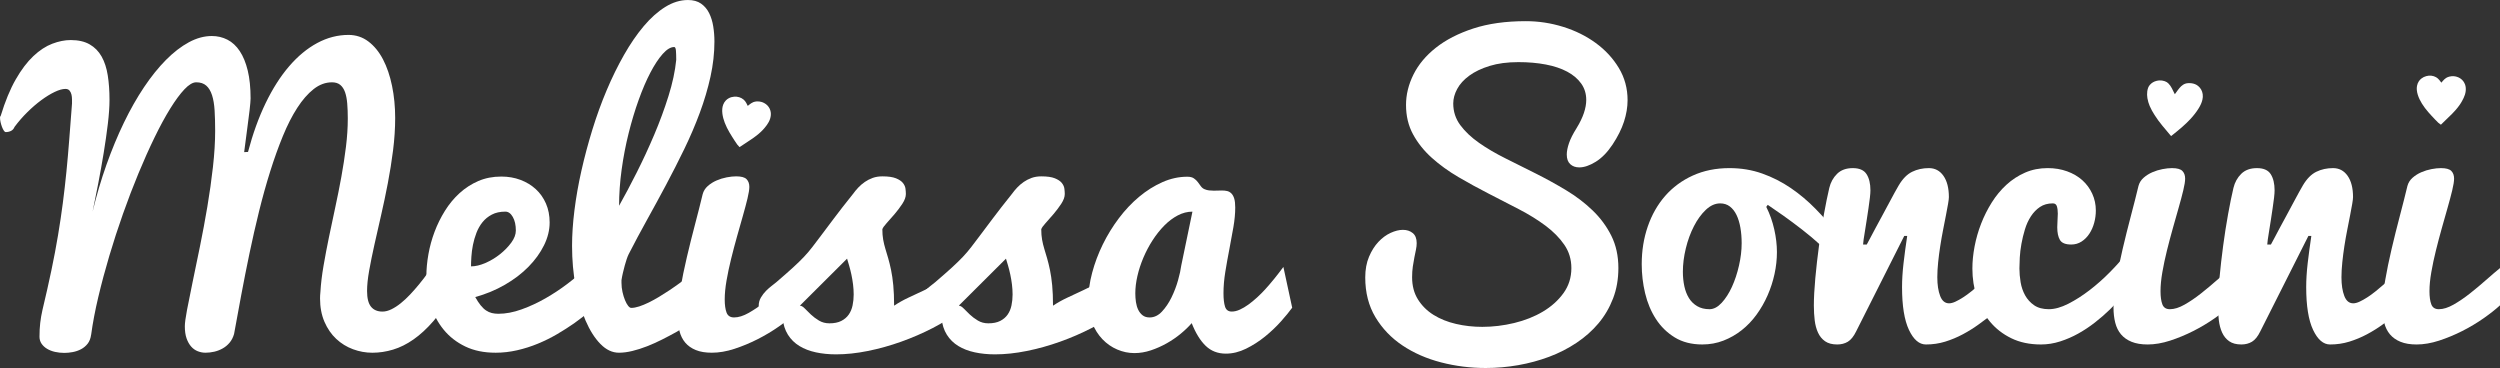
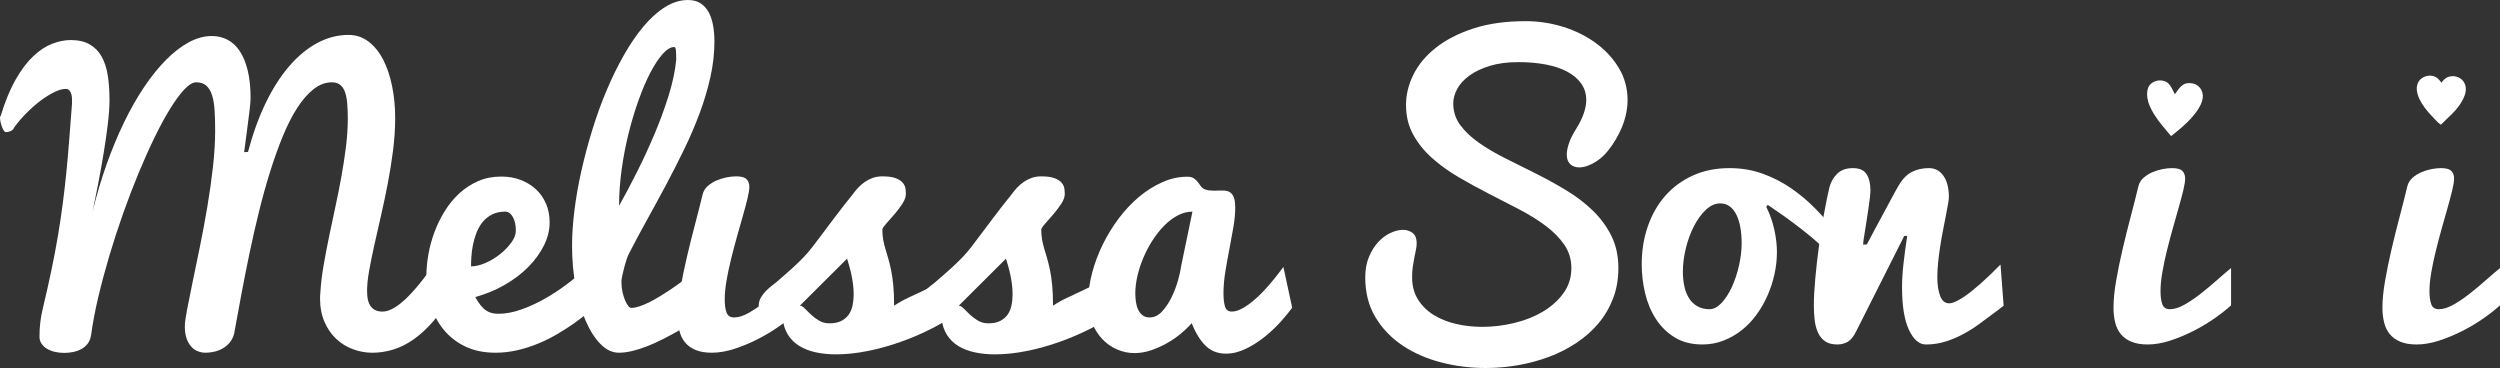
<svg xmlns="http://www.w3.org/2000/svg" id="Layer_2" viewBox="0 0 479.018 70.508">
  <rect x="0" y="0" width="479.018" height="70.508" fill="#333333" stroke="none" />
  <g id="Layer_1-2">
    <path d="M17.459,64.134c-.094.703-.317,1.278-.668,1.725-.353.446-.775.797-1.268,1.055-.493.26-1.021.44-1.584.546-.563.105-1.103.159-1.619.159-.611,0-1.203-.065-1.778-.194-.575-.129-1.085-.329-1.531-.599-.446-.269-.798-.599-1.057-.986-.258-.387-.387-.826-.387-1.318,0-.962.047-1.849.141-2.658.094-.81.235-1.625.422-2.447.657-2.746,1.232-5.297,1.725-7.655.493-2.358.915-4.594,1.267-6.705.352-2.113.657-4.16.915-6.144.257-1.982.486-3.978.686-5.983.199-2.008.381-4.078.545-6.212.165-2.136.34-4.424.528-6.865v-.809c0-.329-.035-.639-.105-.933-.07-.293-.194-.545-.369-.756-.176-.211-.441-.317-.792-.317-.564,0-1.25.193-2.059.581-.81.387-1.661.91-2.552,1.566-.893.657-1.784,1.426-2.675,2.306-.893.88-1.714,1.825-2.464,2.833-.141.352-.364.605-.668.757-.305.153-.646.229-1.021.229-.118,0-.241-.099-.37-.299-.129-.199-.247-.44-.352-.722-.105-.282-.194-.582-.264-.897-.07-.317-.105-.605-.105-.863,0-.14.047-.258.141-.352.845-2.768,1.801-5.086,2.868-6.952,1.068-1.865,2.194-3.355,3.379-4.47,1.184-1.115,2.394-1.906,3.625-2.376,1.232-.469,2.412-.704,3.538-.704,1.456,0,2.664.276,3.626.828.962.551,1.725,1.325,2.288,2.323.564.998.957,2.2,1.179,3.607.223,1.408.336,2.969.336,4.682,0,1.314-.106,2.852-.317,4.611-.211,1.76-.475,3.607-.792,5.545-.316,1.935-.664,3.877-1.038,5.826-.376,1.948-.74,3.765-1.091,5.455.75-3.12,1.636-6.118,2.657-8.992,1.021-2.874,2.135-5.562,3.344-8.062,1.209-2.498,2.493-4.763,3.854-6.793,1.36-2.029,2.764-3.772,4.207-5.227,1.443-1.455,2.904-2.581,4.383-3.379,1.478-.797,2.944-1.197,4.399-1.197,1.079,0,2.077.234,2.993.704.914.47,1.701,1.197,2.358,2.183.657.985,1.167,2.229,1.531,3.731.364,1.502.546,3.285.546,5.35,0,.189-.018.481-.053.88-.035.399-.082.857-.14,1.373-.06.516-.13,1.074-.212,1.672-.082.599-.159,1.191-.229,1.778-.188,1.407-.387,2.934-.598,4.575l.739-.036c.914-3.472,2.042-6.593,3.379-9.363,1.338-2.769,2.839-5.122,4.506-7.058,1.666-1.936,3.461-3.419,5.386-4.453,1.924-1.032,3.918-1.548,5.983-1.548,1.432,0,2.705.422,3.82,1.267,1.114.846,2.047,1.989,2.798,3.432.751,1.443,1.326,3.133,1.725,5.069.399,1.935.599,3.983.599,6.143,0,2.019-.136,4.088-.405,6.212-.27,2.123-.604,4.225-1.003,6.301-.399,2.076-.827,4.114-1.284,6.107-.458,1.995-.886,3.884-1.285,5.667-.399,1.783-.733,3.432-1.003,4.945-.271,1.515-.405,2.823-.405,3.925,0,1.385.252,2.388.757,3.009.504.624,1.237.934,2.2.934.54,0,1.108-.146,1.708-.439.598-.293,1.197-.68,1.795-1.164.599-.479,1.191-1.03,1.777-1.653.586-.622,1.149-1.262,1.69-1.919,1.243-1.501,2.476-3.227,3.696-5.173,0,.023.105.269.317.739.164.399.434,1.078.81,2.041.374.963.902,2.348,1.584,4.156-1.174,2.063-2.382,3.812-3.627,5.244-1.244,1.431-2.511,2.599-3.801,3.501-1.291.904-2.6,1.558-3.925,1.955-1.327.399-2.646.598-3.959.598-1.268,0-2.506-.222-3.714-.669-1.209-.445-2.283-1.107-3.221-1.988-.939-.88-1.69-1.971-2.253-3.273-.562-1.304-.844-2.799-.844-4.488,0-.189.005-.387.018-.599.012-.211.029-.422.053-.634.093-1.572.293-3.244.599-5.016.304-1.772.65-3.595,1.038-5.474.387-1.875.792-3.788,1.214-5.738.423-1.947.81-3.89,1.161-5.824.353-1.938.646-3.85.88-5.738.234-1.889.353-3.702.353-5.439,0-1.056-.036-2.012-.106-2.868-.07-.857-.211-1.584-.422-2.183-.212-.599-.517-1.062-.916-1.391-.399-.329-.927-.493-1.584-.493-1.244,0-2.417.435-3.52,1.303-1.102.869-2.147,2.065-3.132,3.59-.986,1.526-1.907,3.332-2.763,5.42-.857,2.089-1.667,4.347-2.429,6.776-.763,2.428-1.473,4.976-2.13,7.638-.656,2.664-1.267,5.345-1.83,8.042-.562,2.7-1.091,5.365-1.584,7.992-.493,2.627-.95,5.116-1.373,7.461-.188.657-.475,1.217-.862,1.672-.387.458-.833.828-1.338,1.108-.504.282-1.038.488-1.602.616-.563.13-1.126.194-1.689.194-.493,0-.98-.094-1.462-.282-.481-.186-.903-.485-1.267-.897-.364-.41-.657-.932-.88-1.565-.223-.634-.334-1.408-.334-2.323,0-.611.141-1.66.422-3.151.282-1.49.639-3.273,1.073-5.349.434-2.077.903-4.353,1.409-6.83.504-2.475.973-4.997,1.408-7.567.434-2.57.792-5.111,1.074-7.622.282-2.51.423-4.822.423-6.933,0-1.456-.036-2.758-.105-3.908-.071-1.149-.236-2.123-.493-2.921-.258-.798-.628-1.409-1.109-1.831-.481-.422-1.12-.634-1.919-.634-.657,0-1.407.446-2.253,1.337-.845.892-1.754,2.125-2.728,3.697-.975,1.572-1.978,3.42-3.009,5.543-1.034,2.124-2.06,4.418-3.081,6.883-1.021,2.463-2.006,5.037-2.956,7.724-.951,2.688-1.825,5.375-2.623,8.06-.798,2.689-1.502,5.315-2.111,7.885-.611,2.571-1.069,4.982-1.373,7.236Z" style="fill:#fff;" />
    <path d="M94.933,67.582c-2.207,0-4.136-.398-5.791-1.196-1.655-.798-3.034-1.871-4.136-3.221-1.103-1.349-1.93-2.909-2.482-4.681-.551-1.772-.827-3.63-.827-5.58,0-1.314.128-2.704.387-4.17.257-1.465.651-2.903,1.179-4.313.528-1.406,1.191-2.75,1.989-4.029.798-1.28,1.73-2.406,2.798-3.381,1.068-.972,2.264-1.746,3.59-2.322,1.326-.574,2.798-.861,4.418-.861,1.315,0,2.534.209,3.661.632,1.126.422,2.106,1.015,2.938,1.777.834.763,1.484,1.685,1.954,2.764.47,1.08.704,2.289.704,3.625,0,1.456-.358,2.912-1.074,4.365-.715,1.456-1.708,2.829-2.974,4.118-1.268,1.292-2.775,2.441-4.523,3.45-1.748,1.011-3.643,1.795-5.684,2.359.351.634.698,1.161,1.038,1.584.34.422.687.751,1.039.985.352.235.721.4,1.108.494.388.094.803.14,1.25.14,1.408,0,2.892-.282,4.453-.845,1.56-.563,3.079-1.266,4.558-2.111,1.478-.846,2.874-1.766,4.189-2.764,1.315-.997,2.429-1.94,3.344-2.832l4.541,4.717c-2.065,2.134-4.259,4.024-6.582,5.667-1.01.703-2.095,1.395-3.256,2.076-1.162.68-2.382,1.284-3.661,1.812-1.279.53-2.606.952-3.978,1.268-1.373.316-2.764.475-4.171.475ZM90.251,51.039c.844,0,1.765-.218,2.763-.651.997-.434,1.924-.992,2.781-1.673.855-.679,1.578-1.419,2.164-2.216.586-.798.88-1.572.88-2.323,0-1.057-.193-1.923-.581-2.605-.387-.68-.862-1.022-1.426-1.022-1.008,0-1.872.189-2.587.565-.716.374-1.314.86-1.794,1.459-.481.598-.869,1.28-1.162,2.042-.293.762-.516,1.532-.669,2.306-.153.774-.253,1.525-.299,2.253-.047.727-.07,1.348-.07,1.865Z" style="fill:#fff;" />
    <path d="M118.587,67.582c-1.268,0-2.447-.556-3.537-1.672-1.091-1.113-2.042-2.61-2.852-4.488-.809-1.877-1.443-4.053-1.9-6.529-.459-2.475-.687-5.074-.687-7.796,0-2.088.152-4.359.458-6.811.305-2.451.751-4.98,1.337-7.586.587-2.604,1.285-5.221,2.095-7.849.81-2.627,1.725-5.15,2.745-7.568,1.021-2.416,2.13-4.675,3.327-6.776,1.196-2.1,2.452-3.93,3.766-5.49,1.315-1.56,2.687-2.787,4.119-3.679,1.43-.892,2.886-1.337,4.364-1.337,1.009,0,1.842.229,2.499.686.656.458,1.172,1.062,1.548,1.813.376.751.64,1.601.792,2.552.153.95.229,1.917.229,2.903,0,2.207-.252,4.453-.756,6.741-.505,2.288-1.185,4.588-2.042,6.899-.856,2.312-1.847,4.629-2.974,6.952-1.126,2.322-2.3,4.628-3.52,6.915-1.22,2.289-2.446,4.541-3.679,6.759-1.231,2.218-2.387,4.383-3.466,6.494-.118.236-.241.541-.37.916-.129.376-.253.781-.369,1.215-.118.434-.235.898-.352,1.39-.118.492-.211.973-.282,1.442v.493c0,.611.065,1.203.194,1.777.129.577.287,1.092.475,1.549.188.46.387.822.599,1.092.211.27.41.405.598.405.445,0,.956-.094,1.531-.282.575-.188,1.185-.44,1.831-.755.644-.318,1.307-.682,1.988-1.092.682-.411,1.338-.827,1.971-1.249,1.478-.987,3.028-2.124,4.647-3.415l2.886,7.393c-2.089,1.5-4.154,2.839-6.195,4.011-.892.494-1.813.982-2.763,1.46-.951.481-1.907.91-2.869,1.285-.963.377-1.901.677-2.816.898-.915.224-1.772.334-2.57.334ZM118.622,39.423c1.056-1.877,2.176-3.988,3.361-6.336,1.185-2.347,2.306-4.763,3.361-7.251,1.056-2.487,1.972-4.969,2.746-7.445.774-2.476,1.267-4.781,1.478-6.917,0-.681-.018-1.261-.053-1.742-.036-.48-.147-.722-.334-.722-.681,0-1.414.44-2.2,1.321-.786.88-1.573,2.071-2.359,3.572-.786,1.502-1.537,3.252-2.252,5.245-.716,1.995-1.355,4.118-1.918,6.371-.564,2.252-1.009,4.569-1.338,6.951-.329,2.383-.493,4.701-.493,6.953Z" style="fill:#fff;" />
    <path d="M152.377,60.085c-.844.774-1.895,1.601-3.15,2.482-1.256.879-2.611,1.689-4.065,2.429-1.456.739-2.939,1.355-4.452,1.848-1.514.493-2.952.739-4.313.739-1.22,0-2.247-.169-3.079-.511-.834-.338-1.509-.815-2.024-1.424-.517-.611-.886-1.356-1.109-2.236-.223-.88-.334-1.847-.334-2.904,0-1.479.17-3.197.51-5.158.339-1.959.757-3.988,1.25-6.09.493-2.099,1.015-4.193,1.566-6.282.551-2.088,1.038-4.013,1.461-5.773.164-.611.493-1.132.985-1.567.493-.434,1.05-.786,1.672-1.055.622-.27,1.267-.469,1.937-.599.668-.13,1.272-.194,1.812-.194.985,0,1.654.182,2.006.546.352.364.528.851.528,1.461,0,.516-.117,1.262-.352,2.234-.235.975-.528,2.077-.88,3.31-.352,1.231-.729,2.557-1.127,3.977-.399,1.42-.774,2.841-1.125,4.26-.353,1.419-.646,2.804-.88,4.154-.235,1.35-.352,2.564-.352,3.643,0,1.055.117,1.896.352,2.518.234.622.716.931,1.443.931.845,0,1.783-.293,2.816-.879,1.033-.586,2.077-1.297,3.133-2.13,1.056-.833,2.088-1.695,3.097-2.588,1.009-.891,1.901-1.653,2.675-2.286v7.144Z" style="fill:#fff;" />
    <path d="M148.754,54.067c1.313-1.126,2.381-2.065,3.203-2.816s1.525-1.438,2.112-2.059c.586-.622,1.12-1.251,1.602-1.883.48-.634,1.05-1.385,1.707-2.252.657-.87,1.455-1.931,2.394-3.187.938-1.255,2.159-2.823,3.661-4.698.304-.423.644-.833,1.02-1.234.376-.398.792-.756,1.25-1.074.458-.316.962-.573,1.513-.774.551-.197,1.167-.299,1.848-.299,1.127,0,1.995.124,2.605.37.609.247,1.056.546,1.338.898.281.352.445.722.493,1.109.046.387.07.722.07,1.004,0,.562-.224,1.185-.668,1.865-.447.68-.939,1.337-1.478,1.971-.541.634-1.05,1.214-1.532,1.741-.481.529-.756.923-.827,1.18,0,.728.053,1.39.159,1.988.105.598.246,1.186.423,1.761.175.574.356,1.185.545,1.83.187.645.37,1.391.546,2.236.176.843.316,1.816.422,2.921.105,1.103.159,2.406.159,3.906.844-.562,1.753-1.075,2.727-1.531.974-.457,1.989-.933,3.045-1.425,1.056-.494,2.142-1.04,3.256-1.638,1.114-.599,2.235-1.321,3.361-2.164l.036,7.885c-1.455,1.125-3.138,2.182-5.051,3.168-1.914.986-3.92,1.854-6.02,2.605-2.1.752-4.224,1.344-6.371,1.777-2.148.435-4.184.65-6.107.65-1.385,0-2.675-.128-3.872-.388-1.197-.257-2.247-.661-3.15-1.213-.904-.552-1.637-1.272-2.2-2.164-.563-.893-.904-1.972-1.02-3.239-.329.071-.652.117-.969.141-.315.024-.627.035-.932.035-.376,0-.728-.011-1.056-.035-.329-.023-.611-.112-.845-.264-.234-.153-.423-.398-.562-.739-.141-.341-.212-.827-.212-1.461,0-.562.141-1.086.423-1.566.282-.48.61-.909.986-1.285.374-.374.75-.703,1.125-.985.376-.282.657-.505.846-.668ZM153.259,58.572c.281,0,.592.176.933.528.339.352.733.739,1.179,1.162.445.422.962.809,1.548,1.161.586.351,1.255.529,2.006.529.916,0,1.672-.153,2.271-.459.598-.305,1.074-.709,1.426-1.214.352-.504.598-1.092.739-1.761.141-.668.211-1.366.211-2.095,0-.632-.041-1.277-.122-1.934-.083-.657-.189-1.286-.317-1.885-.129-.598-.27-1.16-.423-1.689-.152-.527-.288-.979-.404-1.355l-9.046,9.012Z" style="fill:#fff;" />
-     <path d="M179.201,54.067c1.313-1.126,2.381-2.065,3.203-2.816s1.525-1.438,2.112-2.059c.586-.622,1.12-1.251,1.602-1.883.48-.634,1.05-1.385,1.707-2.252.657-.87,1.455-1.931,2.394-3.187.938-1.255,2.159-2.823,3.661-4.698.304-.423.645-.833,1.02-1.234.376-.398.793-.756,1.251-1.074.457-.316.962-.573,1.513-.774.552-.197,1.168-.299,1.849-.299,1.126,0,1.995.124,2.604.37.61.247,1.056.546,1.338.898.281.352.445.722.493,1.109.046.387.07.722.07,1.004,0,.562-.224,1.185-.668,1.865-.446.68-.939,1.337-1.478,1.971-.54.634-1.05,1.214-1.532,1.741-.481.529-.756.923-.827,1.18,0,.728.053,1.39.158,1.988.106.598.246,1.186.423,1.761.176.574.356,1.185.545,1.83.188.645.37,1.391.546,2.236.175.843.315,1.816.422,2.921.106,1.103.159,2.406.159,3.906.845-.562,1.754-1.075,2.728-1.531.973-.457,1.989-.933,3.045-1.425,1.056-.494,2.141-1.04,3.256-1.638,1.114-.599,2.235-1.321,3.361-2.164l.036,7.885c-1.456,1.125-3.139,2.182-5.051,3.168-1.913.986-3.919,1.854-6.019,2.605-2.101.752-4.224,1.344-6.371,1.777-2.148.435-4.184.65-6.107.65-1.385,0-2.675-.128-3.872-.388-1.197-.257-2.248-.661-3.15-1.213-.904-.552-1.638-1.272-2.2-2.164-.563-.893-.904-1.972-1.02-3.239-.329.071-.651.117-.969.141-.316.024-.627.035-.933.035-.375,0-.728-.011-1.056-.035-.329-.023-.61-.112-.845-.264-.234-.153-.423-.398-.563-.739-.141-.341-.211-.827-.211-1.461,0-.562.141-1.086.423-1.566.281-.48.61-.909.985-1.285.375-.374.75-.703,1.126-.985.375-.282.657-.505.845-.668ZM183.706,58.572c.282,0,.593.176.934.528.339.352.732.739,1.179,1.162.445.422.962.809,1.548,1.161.586.351,1.255.529,2.006.529.915,0,1.672-.153,2.271-.459.599-.305,1.074-.709,1.426-1.214.352-.504.599-1.092.739-1.761.141-.668.211-1.366.211-2.095,0-.632-.041-1.277-.122-1.934-.083-.657-.189-1.286-.317-1.885-.129-.598-.27-1.16-.423-1.689-.152-.527-.288-.979-.404-1.355l-9.047,9.012Z" style="fill:#fff;" />
+     <path d="M179.201,54.067c1.313-1.126,2.381-2.065,3.203-2.816s1.525-1.438,2.112-2.059c.586-.622,1.12-1.251,1.602-1.883.48-.634,1.05-1.385,1.707-2.252.657-.87,1.455-1.931,2.394-3.187.938-1.255,2.159-2.823,3.661-4.698.304-.423.645-.833,1.02-1.234.376-.398.793-.756,1.251-1.074.457-.316.962-.573,1.513-.774.552-.197,1.168-.299,1.849-.299,1.126,0,1.995.124,2.604.37.61.247,1.056.546,1.338.898.281.352.445.722.493,1.109.046.387.07.722.07,1.004,0,.562-.224,1.185-.668,1.865-.446.68-.939,1.337-1.478,1.971-.54.634-1.05,1.214-1.532,1.741-.481.529-.756.923-.827,1.18,0,.728.053,1.39.158,1.988.106.598.246,1.186.423,1.761.176.574.356,1.185.545,1.83.188.645.37,1.391.546,2.236.175.843.315,1.816.422,2.921.106,1.103.159,2.406.159,3.906.845-.562,1.754-1.075,2.728-1.531.973-.457,1.989-.933,3.045-1.425,1.056-.494,2.141-1.04,3.256-1.638,1.114-.599,2.235-1.321,3.361-2.164l.036,7.885c-1.456,1.125-3.139,2.182-5.051,3.168-1.913.986-3.919,1.854-6.019,2.605-2.101.752-4.224,1.344-6.371,1.777-2.148.435-4.184.65-6.107.65-1.385,0-2.675-.128-3.872-.388-1.197-.257-2.248-.661-3.15-1.213-.904-.552-1.638-1.272-2.2-2.164-.563-.893-.904-1.972-1.02-3.239-.329.071-.651.117-.969.141-.316.024-.627.035-.933.035-.375,0-.728-.011-1.056-.035-.329-.023-.61-.112-.845-.264-.234-.153-.423-.398-.563-.739-.141-.341-.211-.827-.211-1.461,0-.562.141-1.086.423-1.566.281-.48.61-.909.985-1.285.375-.374.75-.703,1.126-.985.375-.282.657-.505.845-.668ZM183.706,58.572c.282,0,.593.176.934.528.339.352.732.739,1.179,1.162.445.422.962.809,1.548,1.161.586.351,1.255.529,2.006.529.915,0,1.672-.153,2.271-.459.599-.305,1.074-.709,1.426-1.214.352-.504.599-1.092.739-1.761.141-.668.211-1.366.211-2.095,0-.632-.041-1.277-.122-1.934-.083-.657-.189-1.286-.317-1.885-.129-.598-.27-1.16-.423-1.689-.152-.527-.288-.979-.404-1.355l-9.047,9.012" style="fill:#fff;" />
    <path d="M247.593,58.959c-.541.751-1.262,1.63-2.163,2.639-.903,1.01-1.92,1.972-3.046,2.888-1.127.914-2.336,1.688-3.626,2.323-1.29.633-2.581.95-3.871.95-1.55,0-2.841-.499-3.872-1.498-1.033-.995-1.925-2.445-2.676-4.345-.564.657-1.256,1.325-2.077,2.006-.821.681-1.719,1.297-2.692,1.848-.975.551-1.989,1.002-3.045,1.355-1.056.353-2.112.529-3.168.529-1.127,0-2.224-.23-3.291-.686-1.068-.458-2.013-1.115-2.833-1.972-.822-.857-1.479-1.901-1.971-3.132-.493-1.232-.74-2.624-.74-4.172,0-1.76.247-3.566.74-5.42.493-1.854,1.173-3.668,2.041-5.439.868-1.772,1.895-3.444,3.081-5.016,1.185-1.573,2.481-2.946,3.889-4.118,1.408-1.174,2.893-2.106,4.453-2.797,1.56-.693,3.15-1.04,4.769-1.04.54,0,.962.104,1.268.317.305.21.557.451.757.722.198.268.392.534.58.791.188.257.423.445.704.563.281.117.568.194.862.228.293.036.593.052.897.052.259,0,.522-.004.792-.017.27-.011.534-.017.792-.017.353,0,.681.034.985.105s.575.224.81.459c.234.234.416.562.545.985.129.423.193.997.193,1.725,0,1.126-.117,2.376-.352,3.748-.235,1.372-.492,2.782-.774,4.224-.281,1.444-.541,2.886-.774,4.329-.234,1.444-.352,2.811-.352,4.101,0,1.103.1,1.965.3,2.586.199.624.628.934,1.284.934.493,0,1.008-.123,1.549-.37.54-.246,1.085-.568,1.638-.967.55-.398,1.103-.852,1.653-1.355.552-.505,1.073-1.026,1.567-1.566,1.15-1.268,2.311-2.699,3.485-4.294l1.688,7.814ZM217.533,56.178c0,.588.04,1.155.122,1.708.083.55.23,1.044.441,1.478.211.435.493.787.845,1.057.352.27.797.404,1.338.404.868,0,1.654-.375,2.358-1.125.704-.751,1.313-1.655,1.83-2.71.516-1.056.934-2.147,1.25-3.272.317-1.128.521-2.065.615-2.816l2.147-10.35c-.962,0-1.9.241-2.816.723-.915.481-1.777,1.132-2.587,1.952-.809.824-1.555,1.761-2.235,2.816-.681,1.057-1.267,2.166-1.76,3.327s-.875,2.329-1.144,3.502c-.271,1.173-.404,2.277-.404,3.309Z" style="fill:#fff;" />
    <path d="M278.452,19.822c0,1.548.45,2.934,1.353,4.154.904,1.22,2.101,2.352,3.591,3.396,1.49,1.046,3.181,2.036,5.068,2.975,1.889.939,3.825,1.907,5.809,2.905,1.983.997,3.918,2.063,5.809,3.202,1.889,1.138,3.579,2.424,5.068,3.856,1.49,1.431,2.687,3.051,3.591,4.856.902,1.808,1.353,3.873,1.353,6.197,0,2.109-.339,4.053-1.02,5.824-.682,1.772-1.613,3.363-2.798,4.771-1.184,1.407-2.588,2.652-4.208,3.73-1.617,1.08-3.365,1.972-5.243,2.676-1.878.703-3.849,1.237-5.914,1.602-2.063.363-4.141.545-6.229.545-2.934,0-5.786-.357-8.553-1.073-2.771-.715-5.234-1.795-7.393-3.238-2.16-1.442-3.89-3.251-5.193-5.421-1.302-2.17-1.953-4.71-1.953-7.621,0-1.5.241-2.821.722-3.959.481-1.138,1.081-2.088,1.796-2.85.716-.763,1.496-1.339,2.342-1.726.844-.387,1.63-.582,2.356-.582.753,0,1.379.207,1.885.617.503.41.756,1.05.756,1.918,0,.399-.046.82-.141,1.267-.094.446-.193.933-.299,1.46-.106.527-.205,1.109-.299,1.743-.095.632-.141,1.327-.141,2.076,0,1.645.374,3.063,1.126,4.26.75,1.197,1.747,2.183,2.991,2.957,1.244.774,2.675,1.35,4.295,1.725,1.619.377,3.298.563,5.034.563,2.04,0,4.081-.247,6.124-.739,2.041-.493,3.87-1.22,5.49-2.182,1.619-.963,2.934-2.141,3.942-3.538,1.009-1.395,1.515-2.997,1.515-4.803,0-1.668-.453-3.158-1.356-4.472-.903-1.314-2.099-2.528-3.589-3.643-1.491-1.115-3.187-2.164-5.087-3.151-1.899-.984-3.837-1.982-5.808-2.993-1.972-1.009-3.907-2.07-5.81-3.184-1.9-1.115-3.595-2.341-5.085-3.68-1.491-1.336-2.688-2.832-3.591-4.488-.904-1.654-1.355-3.538-1.355-5.649,0-1.971.475-3.913,1.425-5.826.951-1.913,2.383-3.626,4.296-5.139,1.912-1.514,4.299-2.74,7.163-3.679,2.862-.938,6.218-1.408,10.067-1.408,2.439,0,4.827.364,7.162,1.091,2.336.728,4.418,1.76,6.248,3.098,1.831,1.338,3.303,2.933,4.418,4.787,1.114,1.854,1.672,3.907,1.672,6.16,0,1.338-.23,2.71-.687,4.118-.457,1.408-1.19,2.875-2.199,4.401-.987,1.478-2.062,2.574-3.22,3.29-1.164.717-2.213,1.073-3.152,1.073-.705,0-1.278-.205-1.724-.616-.446-.41-.67-1.027-.67-1.847,0-.611.14-1.333.422-2.166.282-.833.764-1.789,1.442-2.869.636-1.032,1.105-2,1.41-2.903.304-.903.457-1.743.457-2.518,0-1.196-.323-2.246-.97-3.15-.644-.903-1.536-1.66-2.674-2.27-1.139-.609-2.505-1.068-4.1-1.373-1.599-.305-3.344-.458-5.246-.458-2.111,0-3.947.241-5.508.723-1.561.481-2.864,1.103-3.908,1.865-1.043.763-1.818,1.614-2.322,2.552-.505.939-.756,1.866-.756,2.781Z" style="fill:#fff;" />
    <path d="M338.43,39.639c.682,1.361,1.191,2.798,1.532,4.313.339,1.511.51,2.961.51,4.346,0,1.385-.152,2.779-.457,4.189-.305,1.407-.745,2.769-1.32,4.082-.575,1.315-1.28,2.547-2.111,3.696-.834,1.15-1.784,2.147-2.852,2.992-1.067.845-2.235,1.513-3.502,2.006-1.269.492-2.617.739-4.049.739-2.064,0-3.831-.453-5.297-1.356-1.467-.902-2.669-2.082-3.607-3.536-.94-1.455-1.625-3.097-2.061-4.928-.435-1.831-.65-3.683-.65-5.561,0-2.582.387-4.991,1.161-7.233.774-2.24,1.883-4.189,3.326-5.843,1.445-1.653,3.209-2.957,5.297-3.908,2.089-.95,4.436-1.425,7.04-1.425,2.231,0,4.318.347,6.267,1.04,1.948.691,3.772,1.619,5.474,2.779,1.7,1.163,3.286,2.495,4.751,3.996,1.467,1.501,2.835,3.051,4.101,4.646l-.667,4.963c-.634-.843-1.49-1.76-2.57-2.745-1.079-.986-2.225-1.948-3.433-2.886-1.208-.938-2.399-1.825-3.572-2.659-1.174-.831-2.182-1.53-3.027-2.095l-.282.389ZM327.554,59.245c.798,0,1.571-.404,2.324-1.214.75-.81,1.407-1.831,1.972-3.063.56-1.231,1.015-2.591,1.353-4.083.34-1.49.511-2.915.511-4.277,0-1.078-.082-2.083-.246-3.009-.165-.927-.411-1.729-.739-2.411-.33-.681-.751-1.22-1.268-1.62-.516-.398-1.139-.599-1.865-.599-.962,0-1.877.411-2.747,1.232-.867.822-1.631,1.871-2.285,3.151-.658,1.279-1.176,2.693-1.551,4.242-.375,1.548-.563,3.038-.563,4.47,0,.984.093,1.913.281,2.779.188.87.481,1.625.882,2.272.398.644.926,1.161,1.583,1.548.657.387,1.443.58,2.358.58Z" style="fill:#fff;" />
    <path d="M347.548,58.647c0-1.549.094-3.338.281-5.368.188-2.028.422-4.095.704-6.195.282-2.099.598-4.123.951-6.071.353-1.948.691-3.614,1.02-5.0.257-1.078.757-1.982,1.496-2.709.739-.729,1.74-1.092,3.009-1.092,1.268,0,2.147.388,2.64,1.163.495.774.739,1.808.739,3.097,0,.352-.035.827-.105,1.425-.07.598-.157,1.255-.263,1.971-.106.716-.219,1.456-.336,2.218-.118.762-.229,1.467-.333,2.111-.105.646-.195,1.209-.267,1.689-.068.481-.104.805-.104.968h.704c.142-.257.364-.674.669-1.249.306-.574.657-1.237,1.057-1.99.399-.749.827-1.542,1.285-2.375.457-.833.885-1.63,1.285-2.393.398-.762.762-1.438,1.09-2.024.328-.586.575-1.021.74-1.302.75-1.268,1.607-2.134,2.57-2.605.961-.47,2.029-.705,3.201-.705,1.174,0,2.107.493,2.798,1.479.692.986,1.04,2.346,1.04,4.082,0,.259-.053.693-.159,1.302-.106.611-.24,1.338-.406,2.184-.162.845-.345,1.77-.544,2.779-.199,1.01-.381,2.042-.544,3.097-.167,1.058-.3,2.101-.406,3.134-.106,1.034-.158,1.984-.158,2.851,0,1.457.183,2.653.545,3.591.364.94.932,1.408,1.706,1.408.353,0,.759-.104,1.216-.316.456-.211.95-.487,1.478-.828.529-.339,1.067-.733,1.619-1.179.553-.446,1.099-.903,1.639-1.373,1.243-1.103,2.545-2.346,3.904-3.731l.6,7.885-1.758,1.337c-.964.728-1.943,1.454-2.94,2.183-.998.728-2.036,1.379-3.116,1.952-1.079.576-2.205,1.046-3.377,1.41-1.175.363-2.406.545-3.698.545-1.29,0-2.376-.934-3.255-2.798-.879-1.866-1.321-4.593-1.321-8.186,0-1.407.095-2.926.282-4.556.188-1.632.424-3.386.706-5.263h-.564l-9.222,18.303c-.472.963-.999,1.618-1.585,1.971-.586.352-1.268.528-2.043.528-.962,0-1.736-.205-2.322-.615-.586-.41-1.037-.963-1.353-1.655-.318-.693-.528-1.478-.634-2.358-.106-.881-.159-1.79-.159-2.728Z" style="fill:#fff;" />
-     <path d="M391.055,66.003c-2.16,0-4.057-.398-5.684-1.197-1.632-.797-2.998-1.864-4.103-3.204-1.101-1.336-1.935-2.885-2.499-4.646-.564-1.759-.846-3.59-.846-5.491,0-1.36.143-2.781.424-4.26.282-1.477.697-2.927,1.249-4.346.552-1.419,1.233-2.775,2.042-4.066.81-1.29,1.749-2.422,2.816-3.397,1.067-.975,2.258-1.75,3.572-2.323,1.315-.575,2.758-.863,4.331-.863,1.335,0,2.574.206,3.713.617,1.138.41,2.111.981,2.921,1.706.809.729,1.443,1.592,1.901,2.588.457.998.685,2.071.685,3.221,0,.799-.104,1.584-.316,2.358-.211.776-.522,1.473-.933,2.095-.41.622-.91,1.122-1.496,1.496-.586.375-1.243.563-1.972.563-1.102,0-1.822-.293-2.163-.879-.342-.586-.511-1.398-.511-2.429,0-.423.018-.869.052-1.337.036-.469.053-.891.053-1.268,0-.562-.058-1.032-.176-1.407-.117-.376-.374-.565-.774-.565-.962,0-1.782.229-2.463.686-.68.459-1.262,1.057-1.743,1.796-.48.738-.862,1.572-1.143,2.5-.282.925-.506,1.847-.669,2.762-.164.914-.271,1.789-.318,2.622-.046.835-.068,1.531-.068,2.095,0,.843.075,1.724.227,2.639.153.916.441,1.755.863,2.518.422.763.997,1.397,1.725,1.901.729.504,1.665.756,2.816.756,1.126,0,2.371-.346,3.732-1.038,1.361-.692,2.728-1.565,4.101-2.622,1.372-1.057,2.681-2.218,3.924-3.485,1.244-1.267,2.312-2.464,3.205-3.589l2.428,4.082c-1.76,2.511-3.661,4.752-5.702,6.724-.869.845-1.812,1.665-2.834,2.463-1.02.799-2.088,1.508-3.203,2.13-1.115.622-2.276,1.125-3.485,1.512-1.208.388-2.435.582-3.677.582Z" style="fill:#fff;" />
    <path d="M427.486,58.506c-.845.774-1.895,1.601-3.15,2.482-1.256.879-2.611,1.688-4.066,2.429-1.454.739-2.938,1.355-4.452,1.848-1.514.492-2.952.739-4.313.739-1.218,0-2.246-.171-3.078-.511-.833-.339-1.509-.815-2.023-1.425-.518-.611-.888-1.357-1.11-2.235-.222-.88-.333-1.848-.333-2.904,0-1.479.169-3.198.51-5.158.339-1.959.757-3.989,1.249-6.09.492-2.099,1.015-4.193,1.565-6.282.553-2.088,1.041-4.013,1.463-5.773.164-.611.492-1.132.983-1.567.494-.433,1.053-.785,1.673-1.054.623-.271,1.267-.469,1.938-.599.669-.129,1.272-.194,1.812-.194.985,0,1.655.182,2.007.545.352.364.527.852.527,1.462,0,.515-.117,1.262-.352,2.234-.234.974-.527,2.077-.879,3.31-.353,1.23-.729,2.557-1.127,3.977-.399,1.42-.774,2.84-1.127,4.26-.353,1.419-.646,2.804-.88,4.154-.235,1.35-.352,2.563-.352,3.643,0,1.055.117,1.895.352,2.517.233.622.715.932,1.443.932.846,0,1.782-.293,2.815-.879,1.032-.586,2.077-1.297,3.133-2.13,1.057-.833,2.089-1.695,3.098-2.588,1.009-.892,1.901-1.653,2.676-2.286v7.144Z" style="fill:#fff;" />
-     <path d="M424.986,58.647c0-1.549.094-3.338.282-5.368.188-2.028.423-4.095.704-6.195.279-2.099.598-4.123.949-6.071.352-1.948.693-3.614,1.022-5.0.259-1.078.758-1.982,1.496-2.709.74-.729,1.742-1.092,3.01-1.092,1.268,0,2.148.388,2.64,1.163.492.774.739,1.808.739,3.097,0,.352-.034.827-.104,1.425-.071.598-.16,1.255-.267,1.971-.104.716-.215,1.456-.333,2.218-.117.762-.229,1.467-.335,2.111-.105.646-.191,1.209-.263,1.689-.071.481-.105.805-.105.968h.703c.142-.257.364-.674.67-1.249.304-.574.655-1.237,1.055-1.99.397-.749.826-1.542,1.285-2.375.458-.833.886-1.63,1.284-2.393.399-.762.763-1.438,1.093-2.024.327-.586.574-1.021.737-1.302.752-1.268,1.607-2.134,2.569-2.605.962-.47,2.029-.705,3.205-.705,1.172,0,2.103.493,2.798,1.479.691.986,1.038,2.346,1.038,4.082,0,.259-.054.693-.158,1.302-.106.611-.242,1.338-.404,2.184-.166.845-.348,1.77-.546,2.779-.201,1.01-.383,2.042-.547,3.097-.163,1.058-.299,2.101-.403,3.134-.105,1.034-.16,1.984-.16,2.851,0,1.457.183,2.653.547,3.591.362.94.933,1.408,1.707,1.408.352,0,.756-.104,1.214-.316.458-.211.95-.487,1.479-.828.527-.339,1.067-.733,1.62-1.179.548-.446,1.094-.903,1.634-1.373,1.243-1.103,2.547-2.346,3.909-3.731l.598,7.885-1.761,1.337c-.963.728-1.94,1.454-2.938,2.183-.998.728-2.036,1.379-3.113,1.952-1.081.576-2.207,1.046-3.382,1.41-1.172.363-2.406.545-3.695.545-1.29,0-2.376-.934-3.256-2.798-.881-1.866-1.319-4.593-1.319-8.186,0-1.407.093-2.926.281-4.556.189-1.632.422-3.386.703-5.263h-.561l-9.224,18.303c-.469.963-.998,1.618-1.584,1.971-.588.352-1.267.528-2.04.528-.963,0-1.737-.205-2.324-.615-.586-.41-1.039-.963-1.356-1.655-.315-.693-.527-1.478-.633-2.358-.104-.881-.158-1.79-.158-2.728Z" style="fill:#fff;" />
    <path d="M479.018,58.506c-.845.774-1.893,1.601-3.149,2.482-1.255.879-2.611,1.688-4.065,2.429-1.457.739-2.94,1.355-4.453,1.848-1.513.492-2.951.739-4.312.739-1.221,0-2.247-.171-3.08-.511-.833-.339-1.509-.815-2.023-1.425-.517-.611-.886-1.357-1.108-2.235-.225-.88-.335-1.848-.335-2.904,0-1.479.169-3.198.512-5.158.339-1.959.756-3.989,1.249-6.09.492-2.099,1.015-4.193,1.566-6.282.551-2.088,1.038-4.013,1.461-5.773.163-.611.493-1.132.985-1.567.492-.433,1.05-.785,1.672-1.054.621-.271,1.267-.469,1.936-.599.67-.129,1.274-.194,1.814-.194.984,0,1.653.182,2.004.545.353.364.528.852.528,1.462,0,.515-.117,1.262-.351,2.234-.234.974-.527,2.077-.879,3.31-.352,1.23-.728,2.557-1.127,3.977-.399,1.42-.773,2.84-1.125,4.26-.353,1.419-.647,2.804-.881,4.154-.236,1.35-.353,2.563-.353,3.643,0,1.055.116,1.895.353,2.517.233.622.716.932,1.441.932.846,0,1.783-.293,2.817-.879,1.033-.586,2.076-1.297,3.134-2.13,1.056-.833,2.089-1.695,3.097-2.588,1.01-.892,1.9-1.653,2.675-2.286v7.144Z" style="fill:#fff;" />
    <path d="M416.718,18.059c-.038-.071-.071-.133-.102-.196-.157-.316-.308-.634-.472-.948-.175-.331-.378-.643-.644-.908-.096-.091-.193-.184-.305-.252-.258-.162-.545-.254-.844-.305-.38-.064-.758-.05-1.13.043-.507.126-.943.371-1.289.771-.137.162-.253.338-.328.537-.085.229-.139.466-.172.706-.057.436-.044.871.027,1.305.082.516.236,1.011.435,1.491.256.607.583,1.177.934,1.73.442.698.932,1.363,1.456,2.001.558.68,1.126,1.35,1.693,2.023.004.007.009.013.015.019.011-.005.017-.009.024-.017.718-.565,1.431-1.135,2.118-1.738.536-.471,1.055-.962,1.541-1.483.608-.653,1.159-1.348,1.625-2.109.307-.5.556-1.025.694-1.598.088-.359.112-.721.06-1.085-.091-.622-.373-1.14-.852-1.547-.368-.315-.807-.477-1.281-.543-.236-.033-.471-.034-.708-.017-.339.025-.649.126-.932.312-.258.17-.477.382-.675.616-.223.261-.418.541-.618.819-.089.123-.179.244-.273.372Z" style="fill:#fff; fill-rule:evenodd;" />
-     <path d="M143.282,20.289c.087-.073.168-.142.252-.208.249-.2.504-.391.804-.509.212-.084.436-.12.662-.14.299-.024.588.018.874.091.188.048.366.125.538.213.241.124.457.286.644.483.339.356.542.781.62,1.266.068.422.011.832-.107,1.236-.071.24-.173.466-.291.686-.211.395-.482.746-.766,1.089-.218.263-.452.511-.7.746-.288.272-.588.531-.904.771-.233.176-.463.358-.706.519-.776.523-1.557,1.035-2.336,1.552-.041.028-.082.053-.121.082-.025.018-.046.017-.067-.006-.137-.15-.285-.29-.406-.451-.168-.222-.317-.457-.471-.691-.177-.271-.353-.543-.523-.817-.171-.273-.341-.546-.503-.825-.343-.589-.654-1.196-.898-1.834-.222-.579-.39-1.172-.463-1.79-.04-.319-.05-.641-.014-.962.03-.263.085-.521.184-.77.119-.294.282-.558.503-.785.166-.172.357-.309.569-.422.315-.167.651-.258,1.005-.287.33-.028.655.003.974.099.316.096.6.247.851.462.21.181.375.399.505.641.094.173.179.351.269.527.005.009.011.017.024.034Z" style="fill:#fff; fill-rule:evenodd;" />
    <path d="M467.784,15.837c.072-.087.141-.17.211-.252.207-.243.422-.476.696-.648.192-.121.406-.198.625-.259.288-.079.579-.091.875-.072.192.013.383.056.568.111.261.078.502.197.722.356.399.288.676.667.844,1.13.144.403.163.815.122,1.234-.024.249-.085.491-.159.729-.136.427-.337.823-.553,1.212-.165.298-.35.586-.55.862-.233.32-.478.629-.747.925-.193.215-.388.438-.597.64-.666.659-1.339,1.307-2.011,1.956-.034.036-.069.066-.102.104-.023.023-.044.023-.068.006-.162-.124-.333-.233-.484-.367-.203-.188-.396-.392-.588-.594-.226-.233-.447-.467-.666-.707-.219-.238-.436-.475-.646-.719-.445-.516-.863-1.054-1.22-1.637-.326-.529-.602-1.081-.787-1.674-.097-.307-.168-.62-.191-.943-.019-.263-.014-.528.04-.79.06-.311.172-.601.348-.865.132-.199.293-.37.48-.519.28-.222.594-.374.936-.468.318-.089.645-.12.976-.084.327.036.636.132.921.297.24.139.441.323.614.536.125.153.24.312.362.468.005.008.014.015.027.029Z" style="fill:#fff; fill-rule:evenodd;" />
  </g>
</svg>